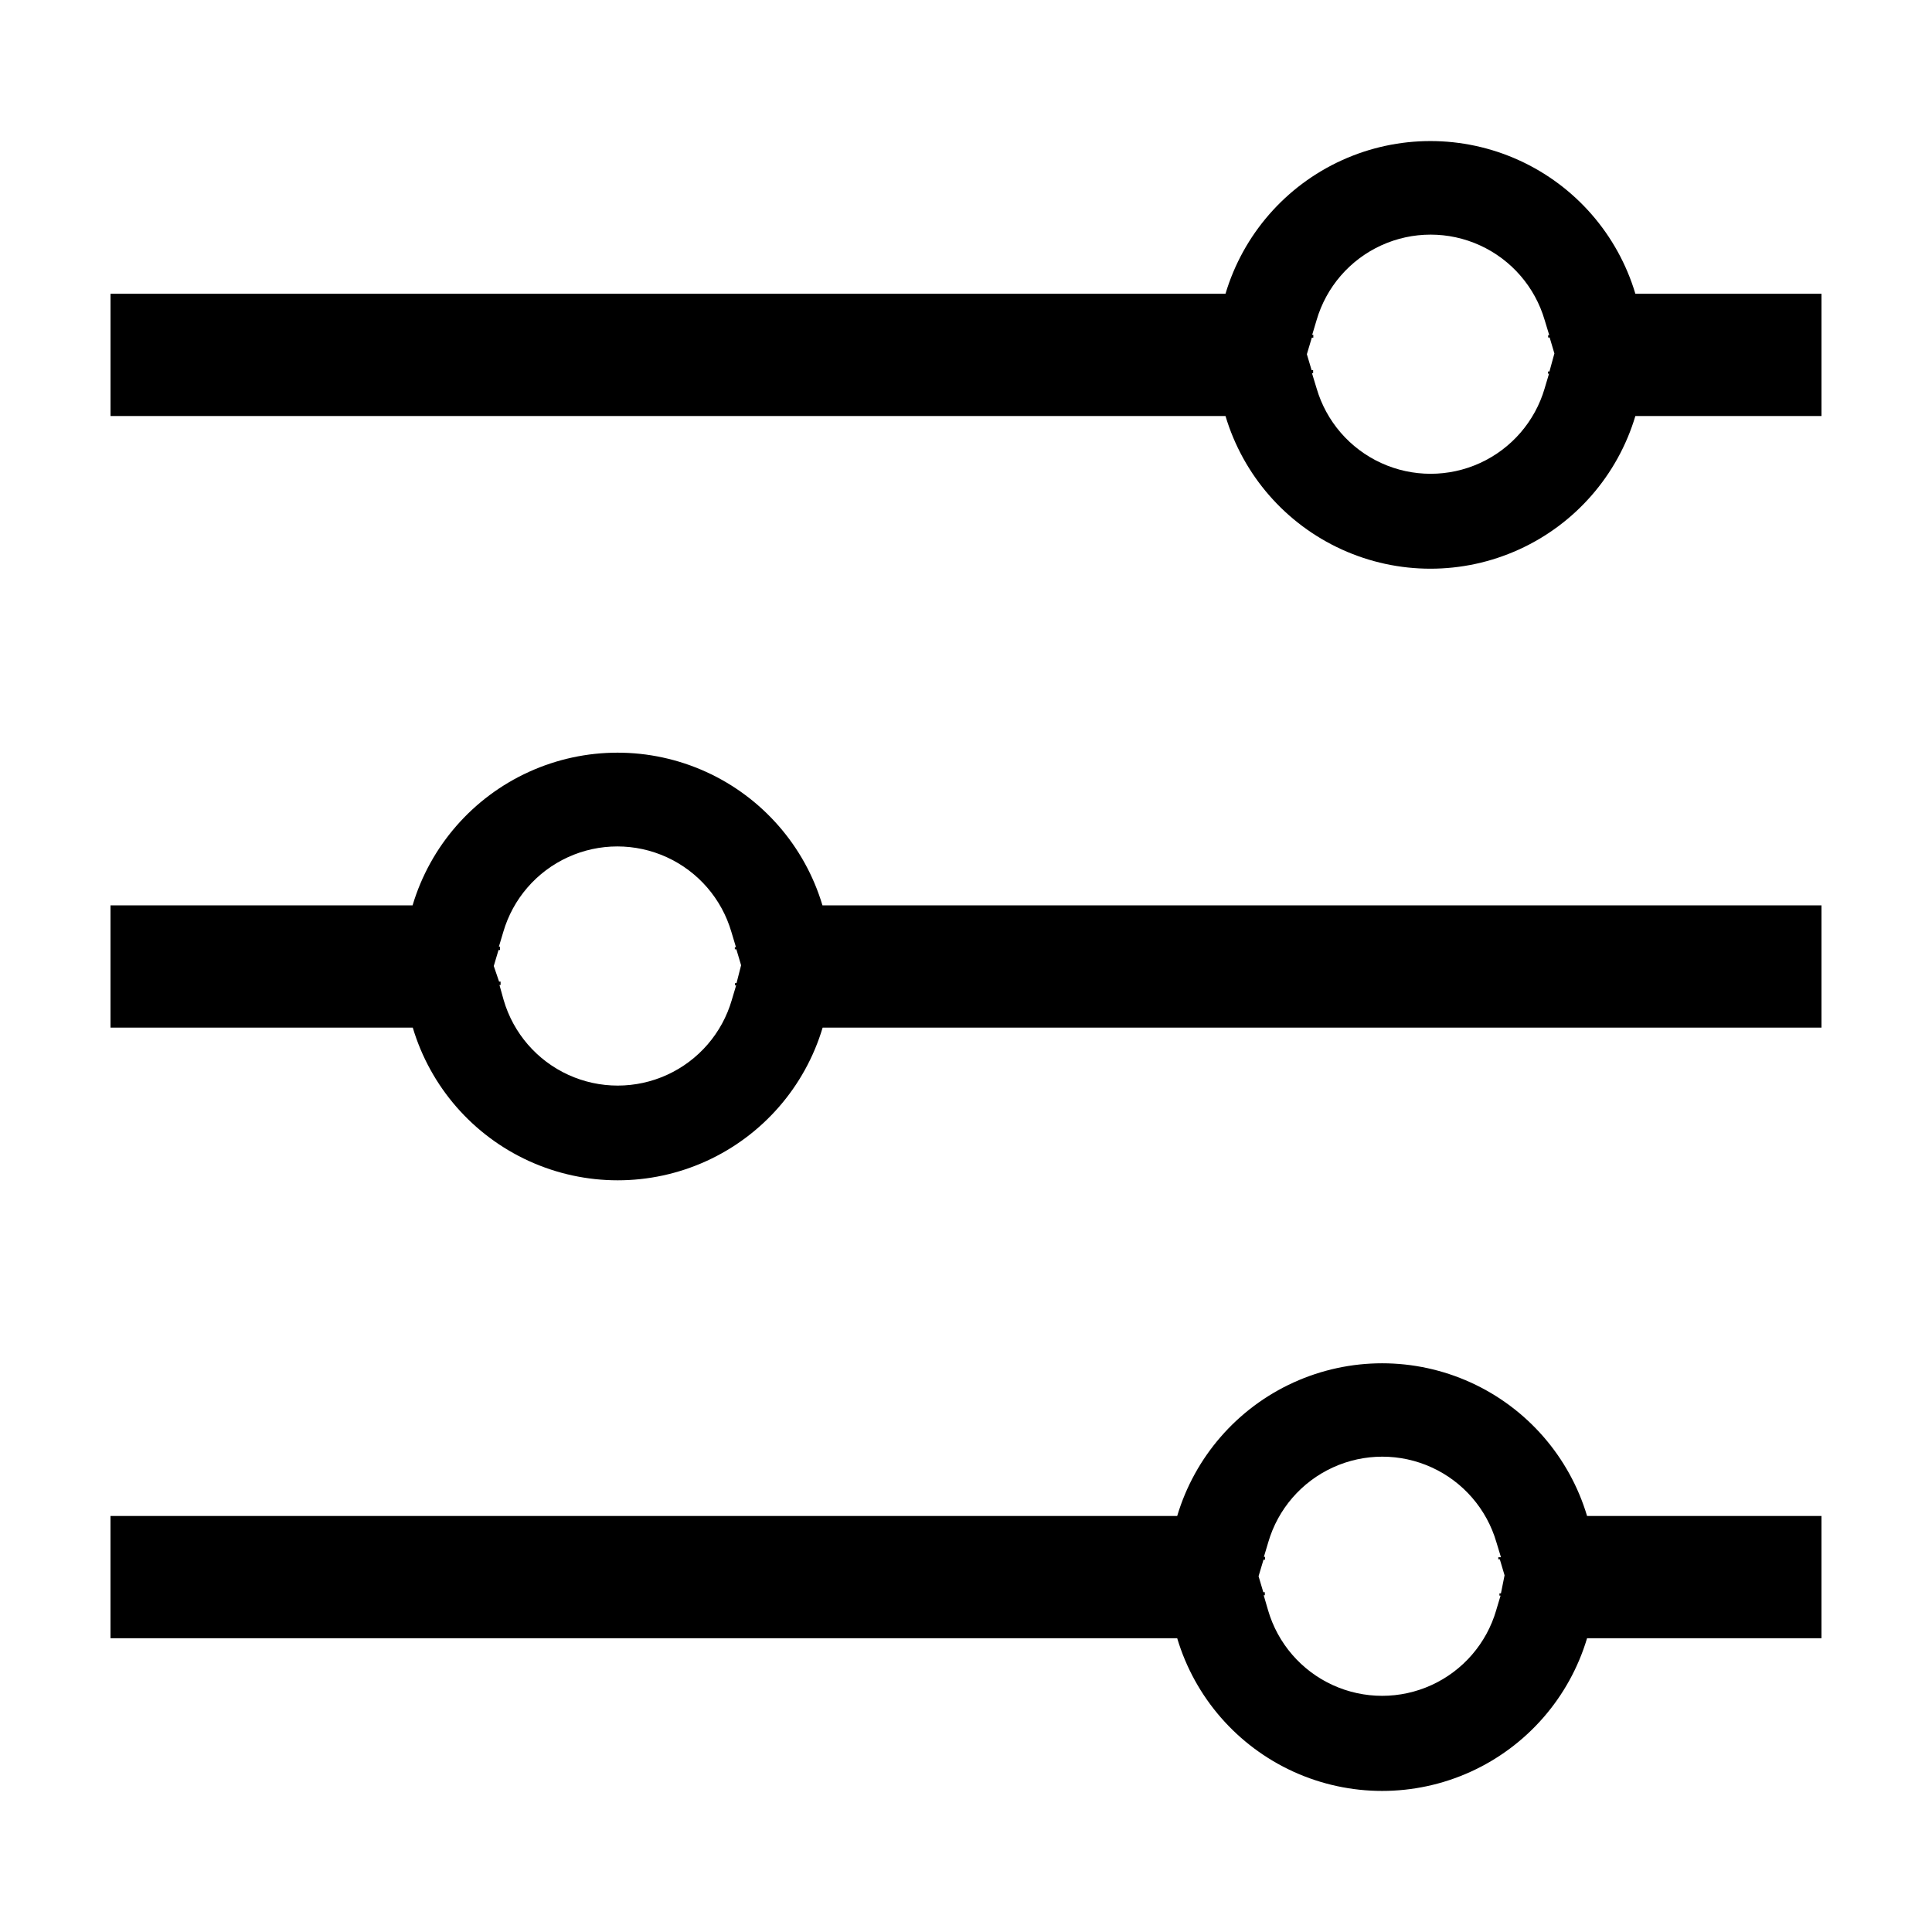
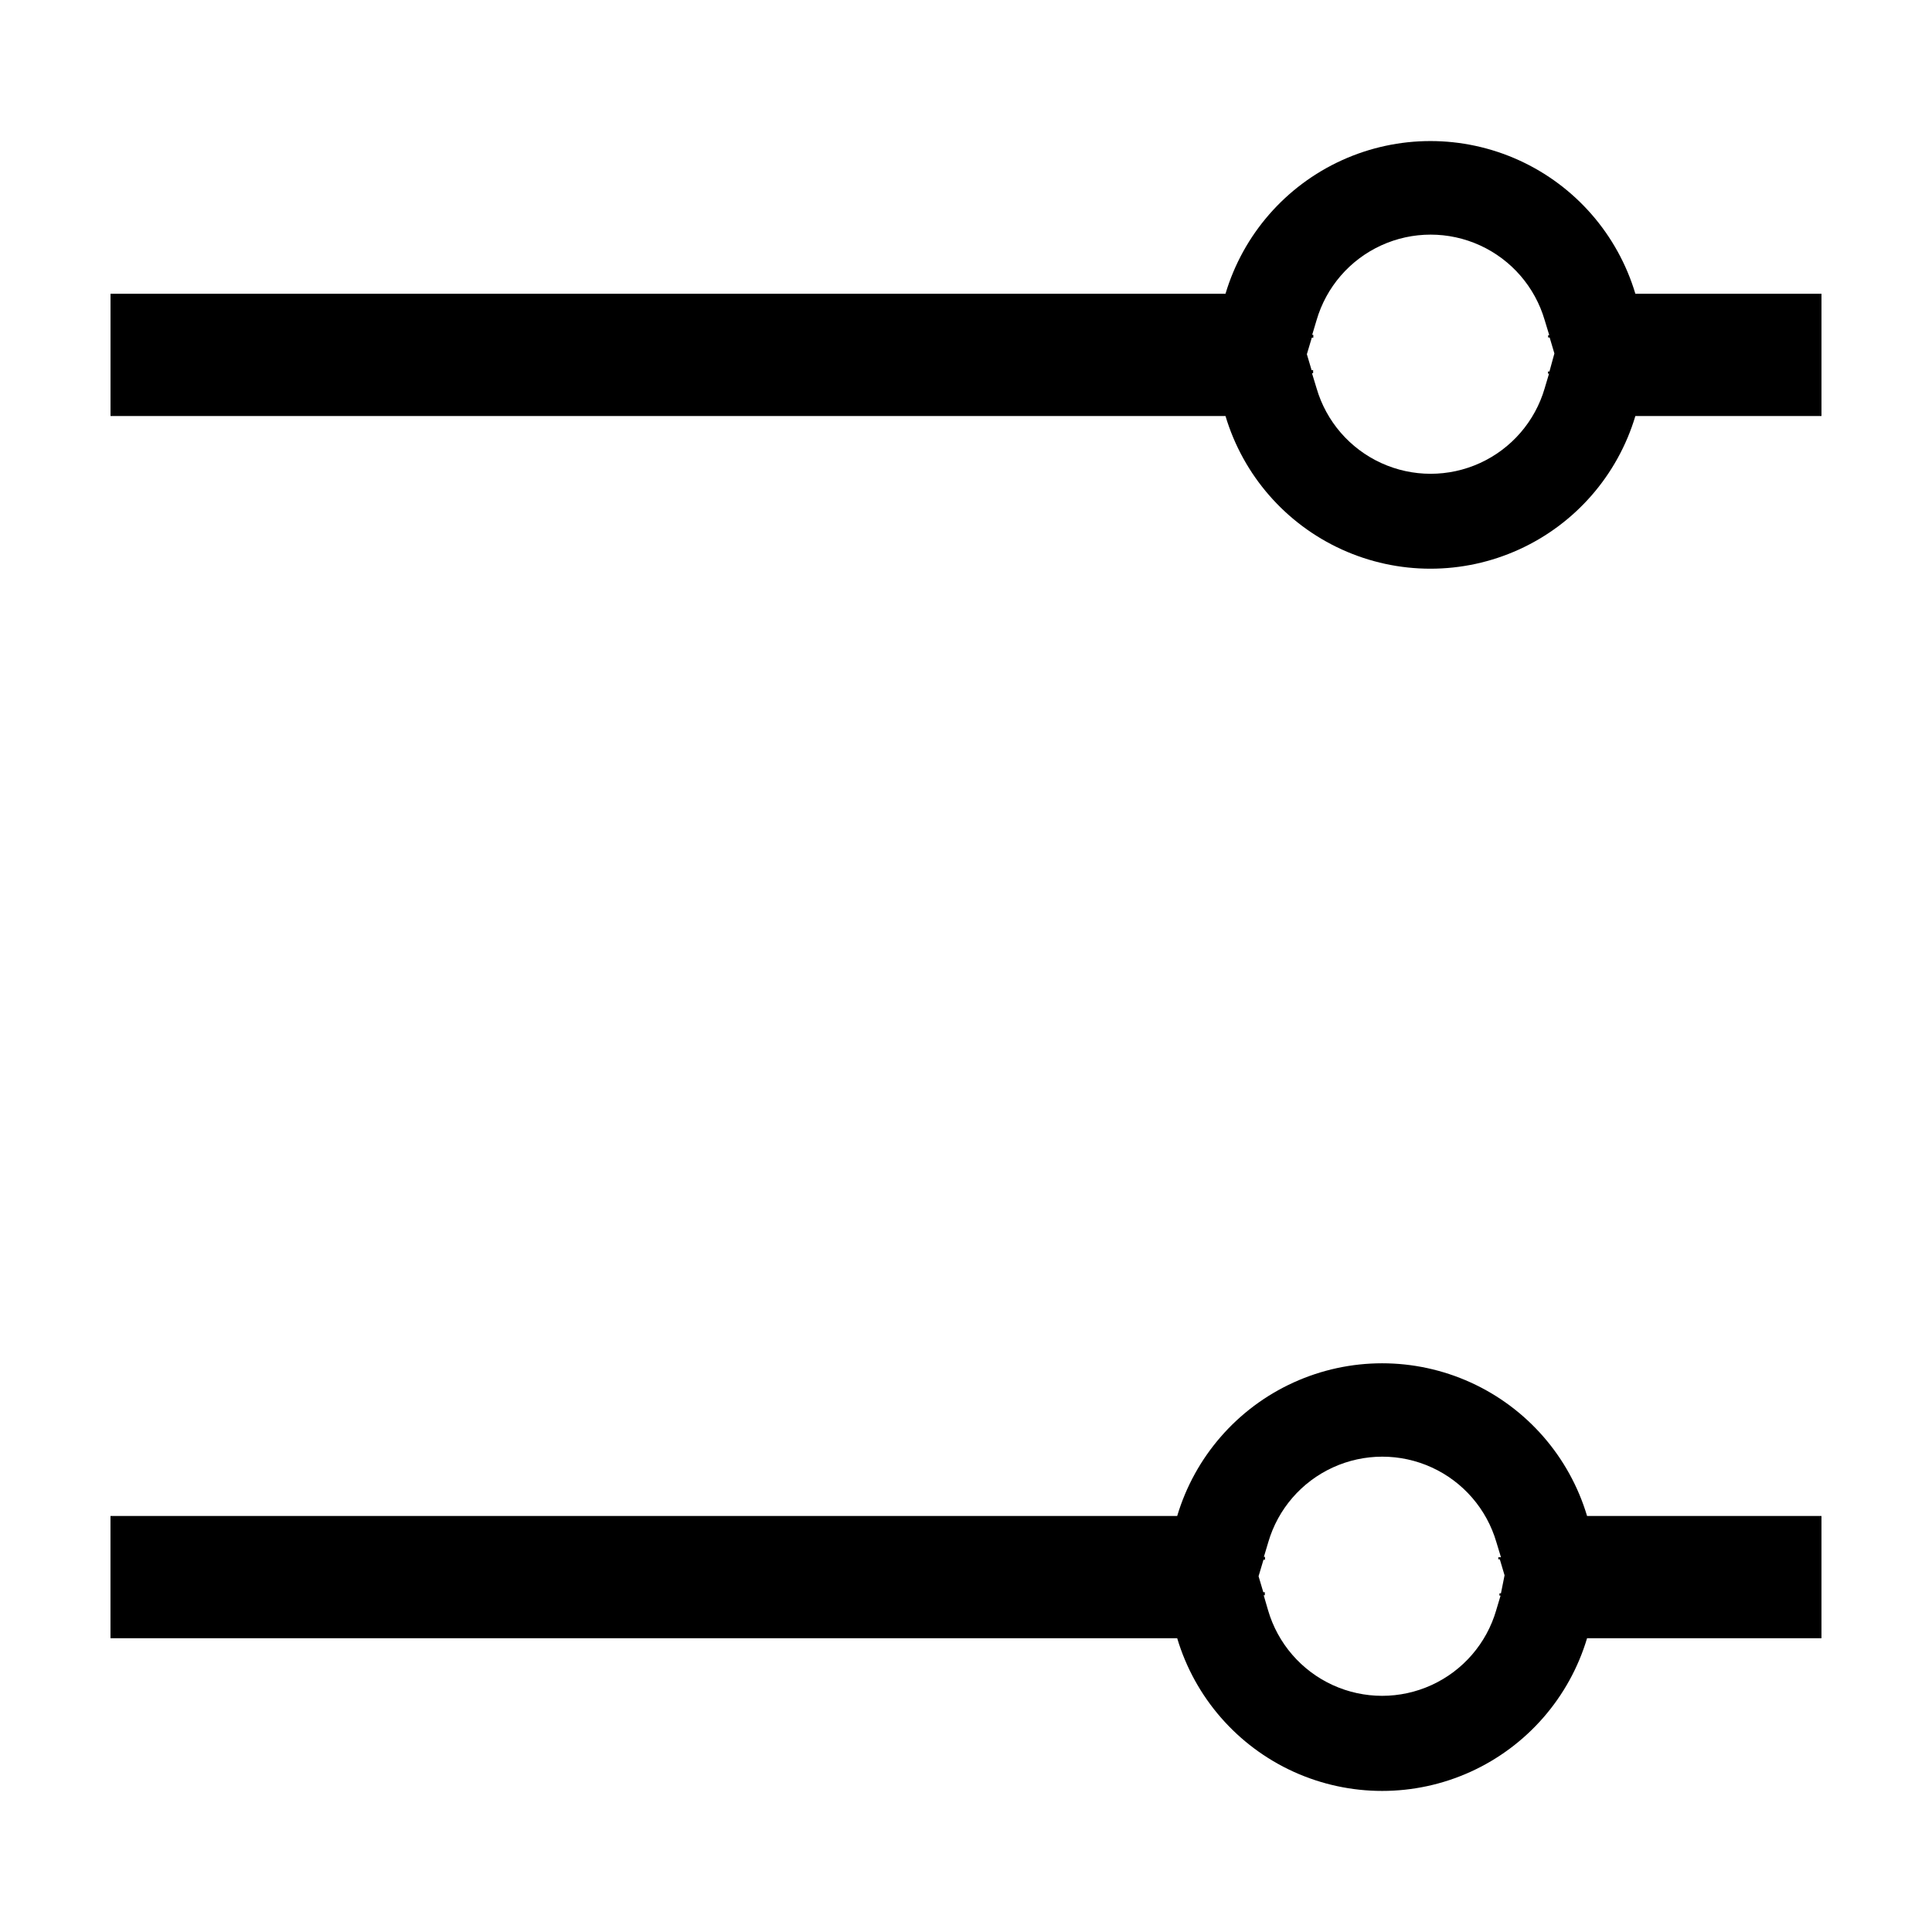
<svg xmlns="http://www.w3.org/2000/svg" fill="#000000" width="800px" height="800px" version="1.1" viewBox="144 144 512 512">
  <g>
    <path d="m577.39 221.85c-4.688-15.695-15.934-28.598-30.844-35.379-14.91-6.785-32.027-6.785-46.938 0-14.91 6.781-26.156 19.684-30.84 35.379h-295.48v32.395h295.48c4.684 15.695 15.93 28.598 30.84 35.379 14.91 6.785 32.027 6.785 46.938 0 14.91-6.781 26.156-19.684 30.844-35.379h49.32v-32.395zm-22.773 20.605h-0.402v0.555h0.301l-1.16 3.879h0.004c-2.562 8.781-8.816 16.016-17.133 19.816-8.316 3.805-17.879 3.805-26.195 0-8.316-3.801-14.57-11.035-17.129-19.816l-1.211-3.981h0.301v-0.805h-0.402l-1.258-4.231 1.309-4.383h0.402v-0.754h-0.301l1.16-3.879v-0.004c2.559-8.781 8.812-16.016 17.129-19.82 8.316-3.805 17.879-3.805 26.195 0 8.316 3.805 14.57 11.039 17.133 19.82l1.211 3.981h-0.301v0.605h0.402l1.258 4.231z" />
-     <path d="m361.96 383.93c-4.684-15.695-15.934-28.598-30.844-35.379-14.91-6.781-32.023-6.781-46.934 0s-26.16 19.684-30.844 35.379h-80.055v32.395h80.105c4.684 15.699 15.93 28.598 30.844 35.383 14.91 6.781 32.023 6.781 46.934 0 14.91-6.785 26.156-19.684 30.844-35.383h264.7v-32.395zm-22.773 20.605h-0.402v0.605h0.301l-1.16 3.879h0.004c-2.562 8.781-8.812 16.016-17.133 19.82-8.316 3.805-17.875 3.805-26.195 0-8.316-3.805-14.57-11.039-17.129-19.82l-1.109-3.981h0.301v-0.906h-0.402l-1.41-4.129 1.258-4.231h0.402v-0.906h-0.301l1.16-3.879v-0.004c2.562-8.781 8.812-16.012 17.133-19.816 8.316-3.805 17.875-3.805 26.195 0 8.316 3.805 14.566 11.035 17.129 19.816l1.211 4.031h-0.301v0.555h0.402l1.258 4.231z" />
    <path d="m564.59 545.75c-4.688-15.695-15.934-28.598-30.844-35.379s-32.023-6.781-46.938 0c-14.91 6.781-26.156 19.684-30.84 35.379h-282.69v32.395h282.69c4.684 15.695 15.93 28.598 30.84 35.383 14.914 6.781 32.027 6.781 46.938 0 14.91-6.785 26.156-19.688 30.844-35.383h62.117v-32.395zm-22.824 20.504h-0.402v0.605h0.301l-1.16 3.879h0.004c-2.562 8.781-8.812 16.016-17.133 19.82-8.316 3.805-17.875 3.805-26.195 0-8.316-3.805-14.57-11.039-17.129-19.82l-1.16-3.981h0.301v-0.805h-0.402l-1.258-4.231 1.309-4.383h0.402v-0.754h-0.301l1.16-3.879v-0.004c2.559-8.781 8.812-16.012 17.129-19.816 8.316-3.805 17.879-3.805 26.195 0 8.32 3.805 14.57 11.035 17.133 19.816l1.211 3.981h-0.707v0.555h0.402l1.258 4.231z" />
  </g>
</svg>